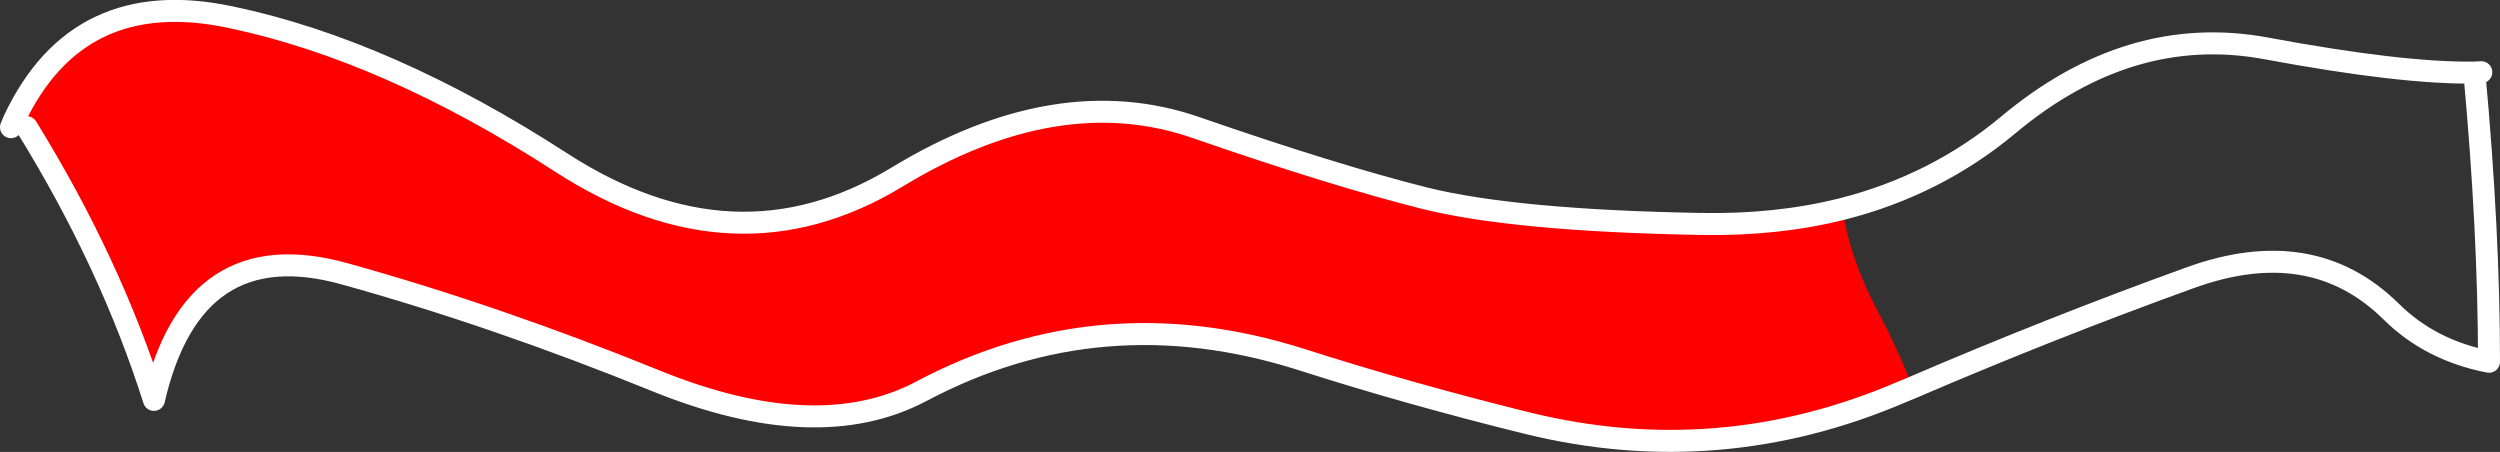
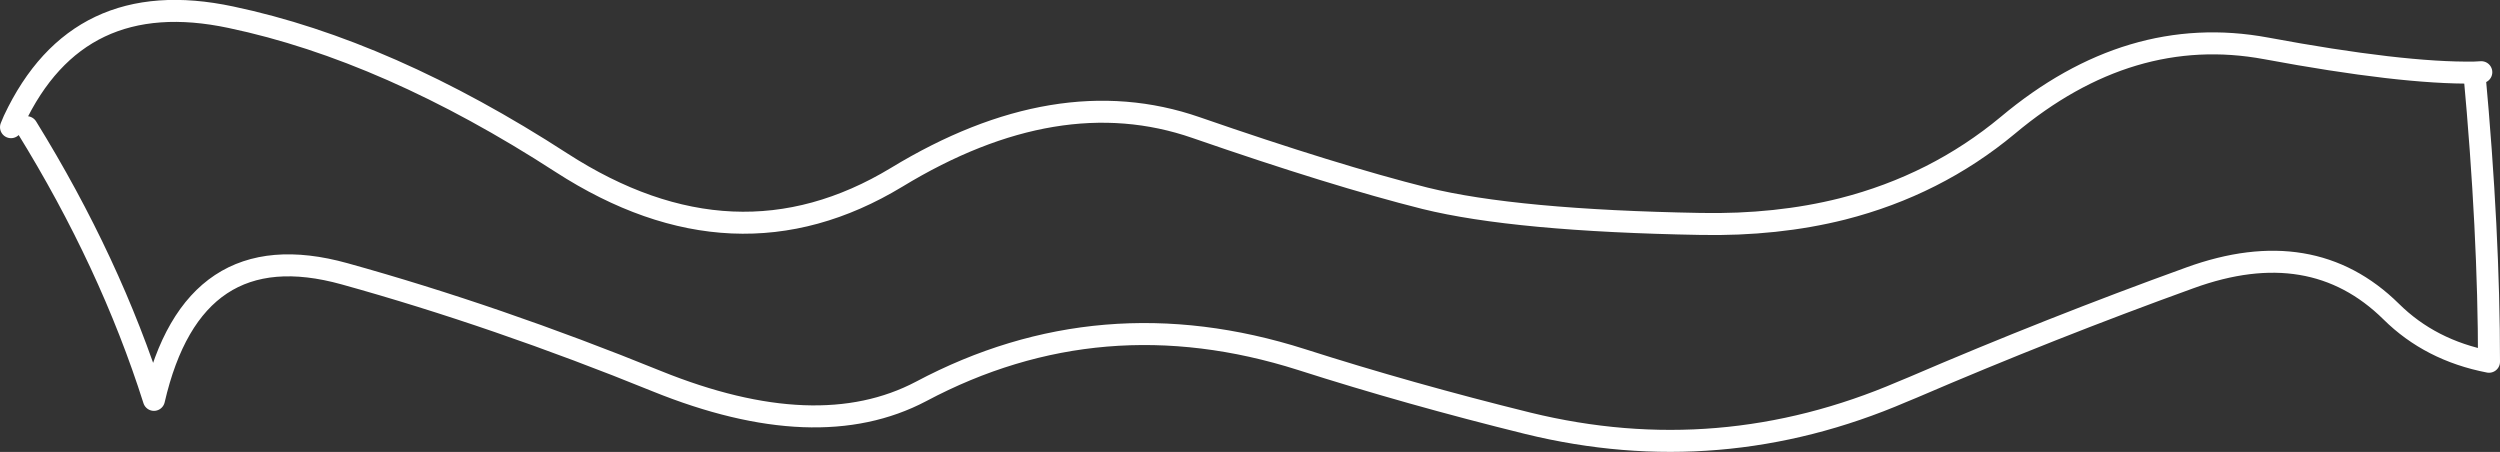
<svg xmlns="http://www.w3.org/2000/svg" height="61.65px" width="341.05px">
  <rect width="100%" height="100%" fill="#333333" stroke="none" />
  <g transform="matrix(1.0, 0.0, 0.0, 1.0, -8.5, -201.35)">
-     <path d="M10.4 217.75 Q19.1 199.25 40.0 203.7 61.4 208.2 85.1 223.55 108.8 238.85 130.8 225.55 152.75 212.2 171.65 218.75 190.55 225.3 202.9 228.4 215.25 231.45 240.5 231.9 250.9 232.1 259.85 229.85 260.9 236.75 264.55 243.55 267.3 248.75 269.45 254.2 L268.0 254.8 Q243.1 265.5 216.95 259.1 200.75 255.1 186.05 250.4 158.7 241.7 134.15 254.75 120.0 262.2 98.1 253.35 76.2 244.45 55.5 238.7 34.8 232.95 29.5 255.9 23.55 237.15 12.15 218.7 L10.4 217.75" fill="#ff0000" fill-rule="evenodd" stroke="none" />
    <path d="M259.85 229.85 Q272.6 226.6 282.4 218.45 299.05 204.5 317.65 207.95 336.2 211.4 346.05 211.25 L347.0 211.2 M269.45 254.2 Q288.3 246.1 307.25 239.25 323.9 233.2 334.7 243.85 340.05 249.15 348.05 250.7 348.05 232.95 346.05 211.25 M259.85 229.85 Q250.9 232.1 240.5 231.9 215.25 231.45 202.9 228.4 190.55 225.3 171.65 218.75 152.75 212.2 130.8 225.55 108.8 238.85 85.1 223.55 61.4 208.2 40.0 203.7 19.1 199.25 10.4 217.75 L10.0 218.7 M12.15 218.7 Q23.55 237.15 29.5 255.9 34.8 232.95 55.5 238.7 76.2 244.45 98.1 253.35 120.0 262.2 134.15 254.75 158.7 241.7 186.05 250.4 200.75 255.1 216.95 259.1 243.1 265.5 268.0 254.8 L269.45 254.2" fill="none" stroke="#ffffff" stroke-linecap="round" stroke-linejoin="round" stroke-width="3.0" />
  </g>
</svg>